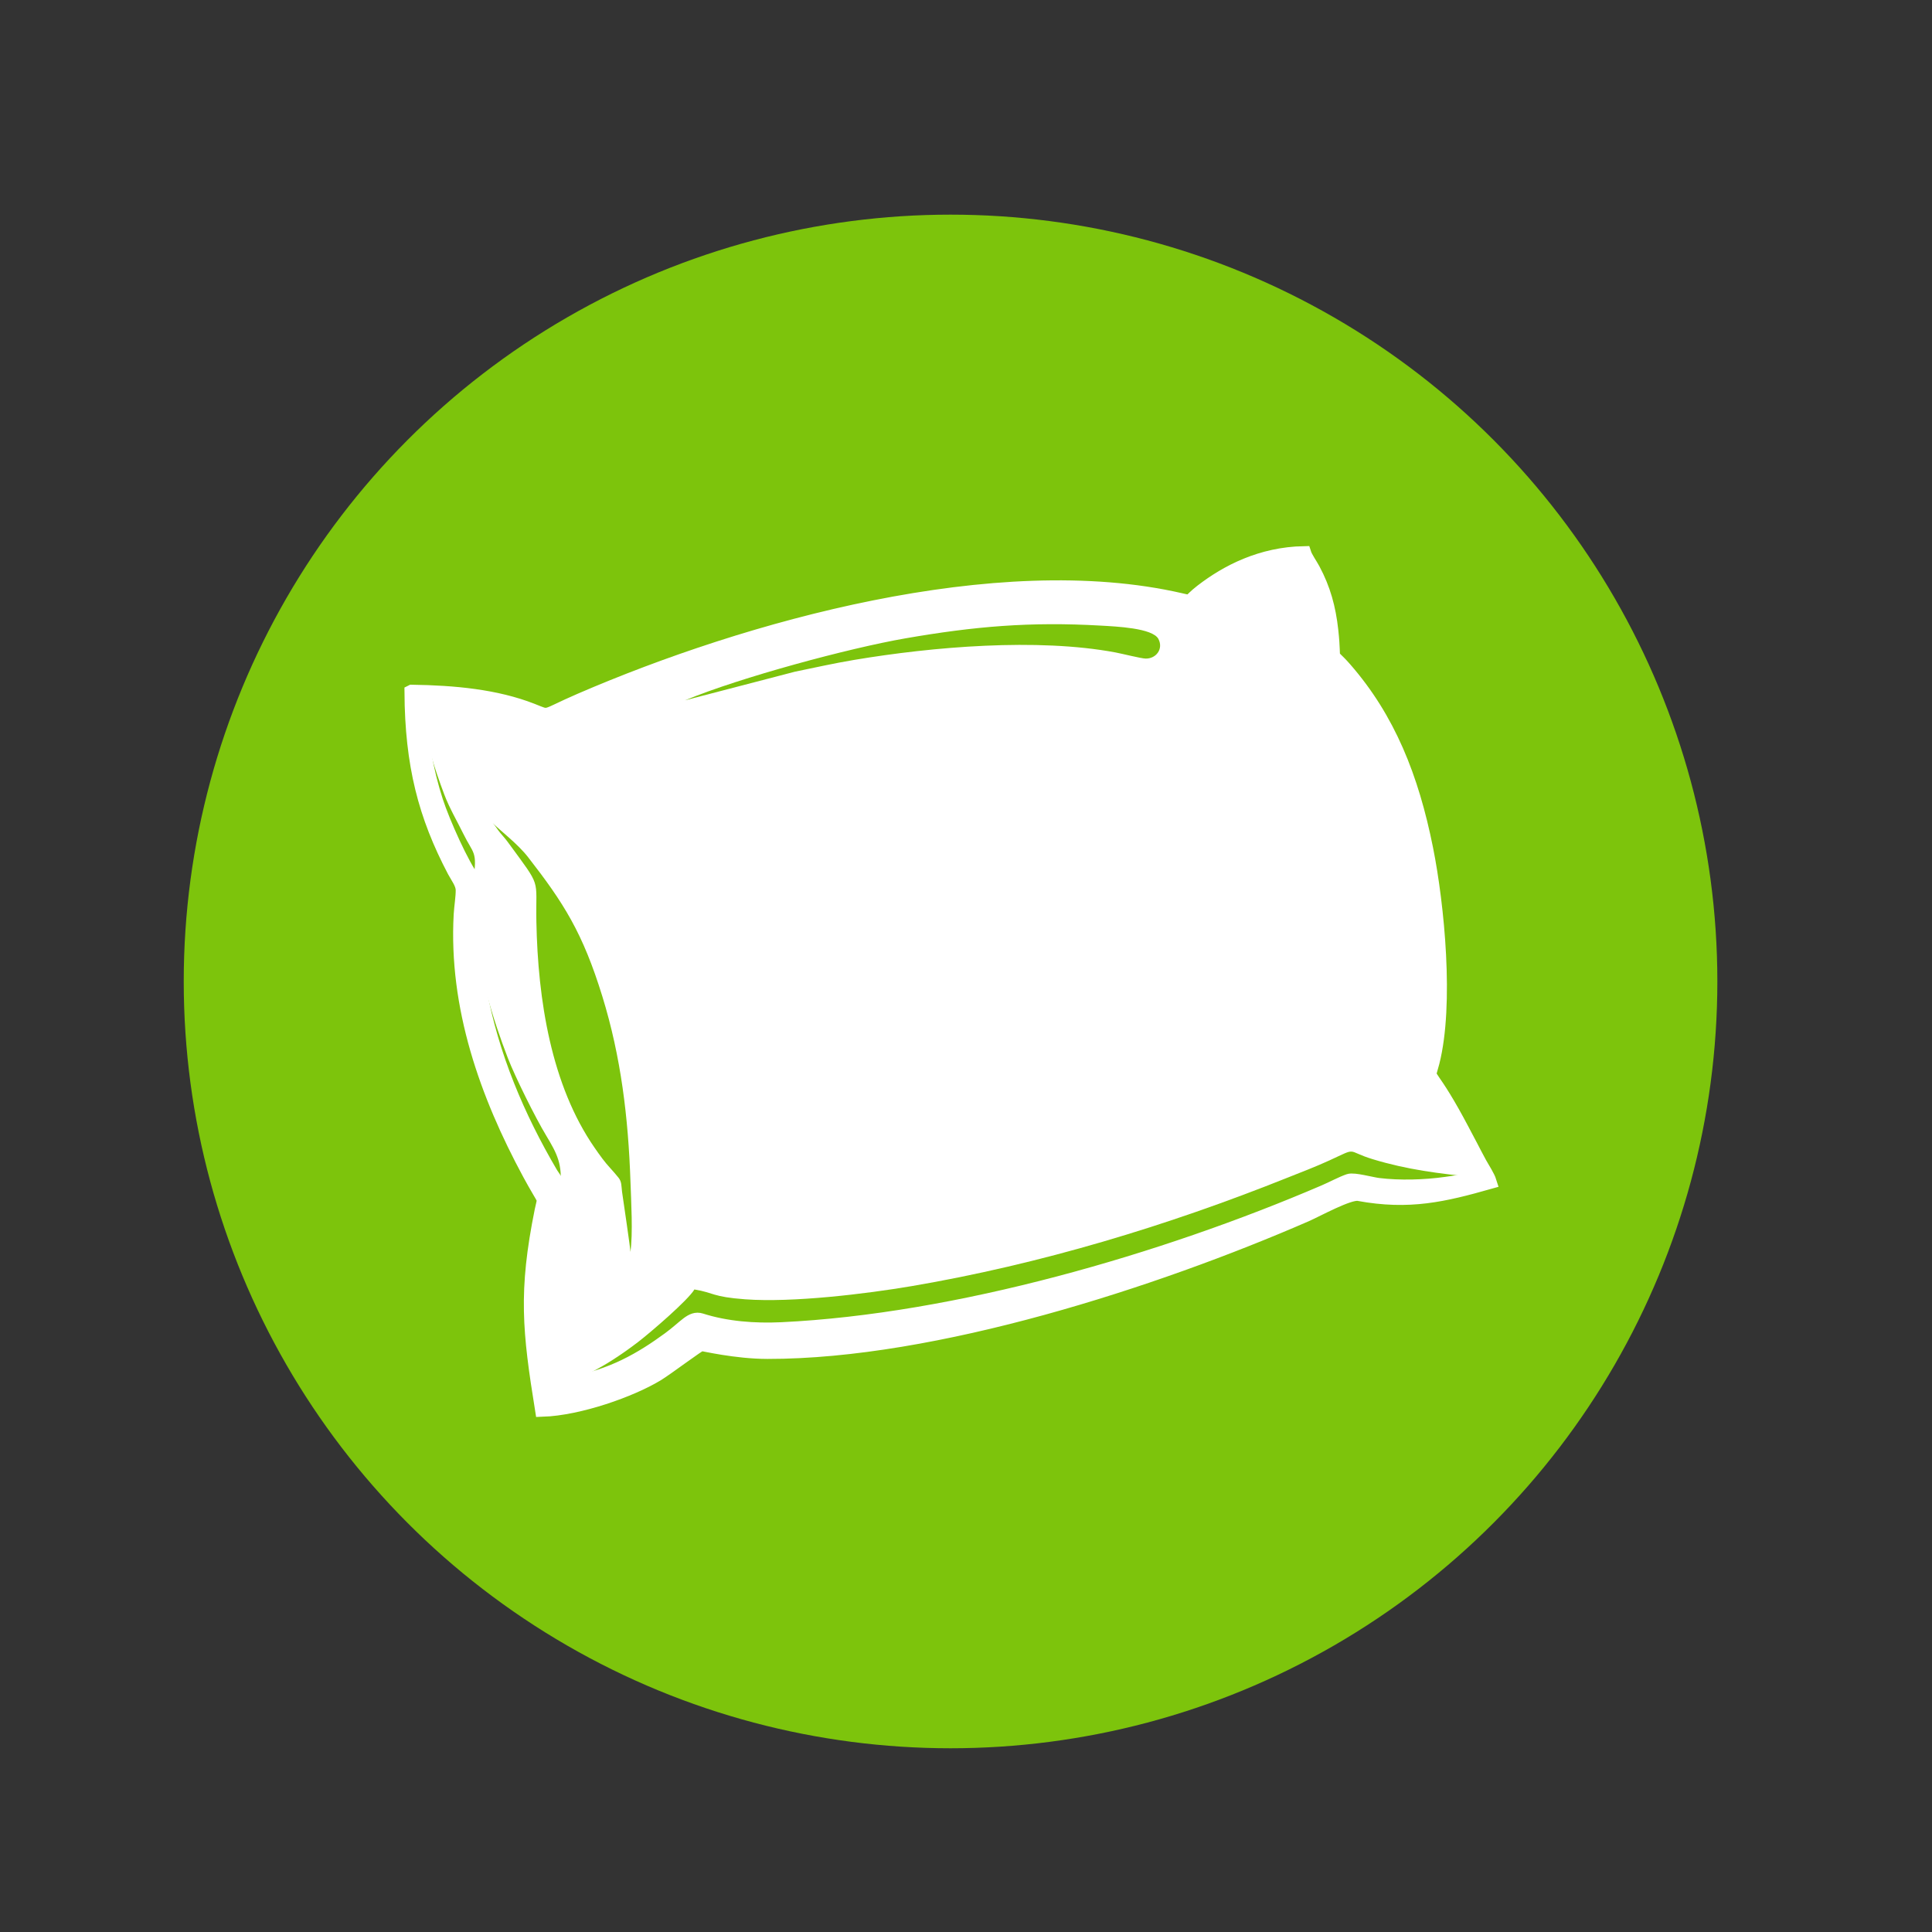
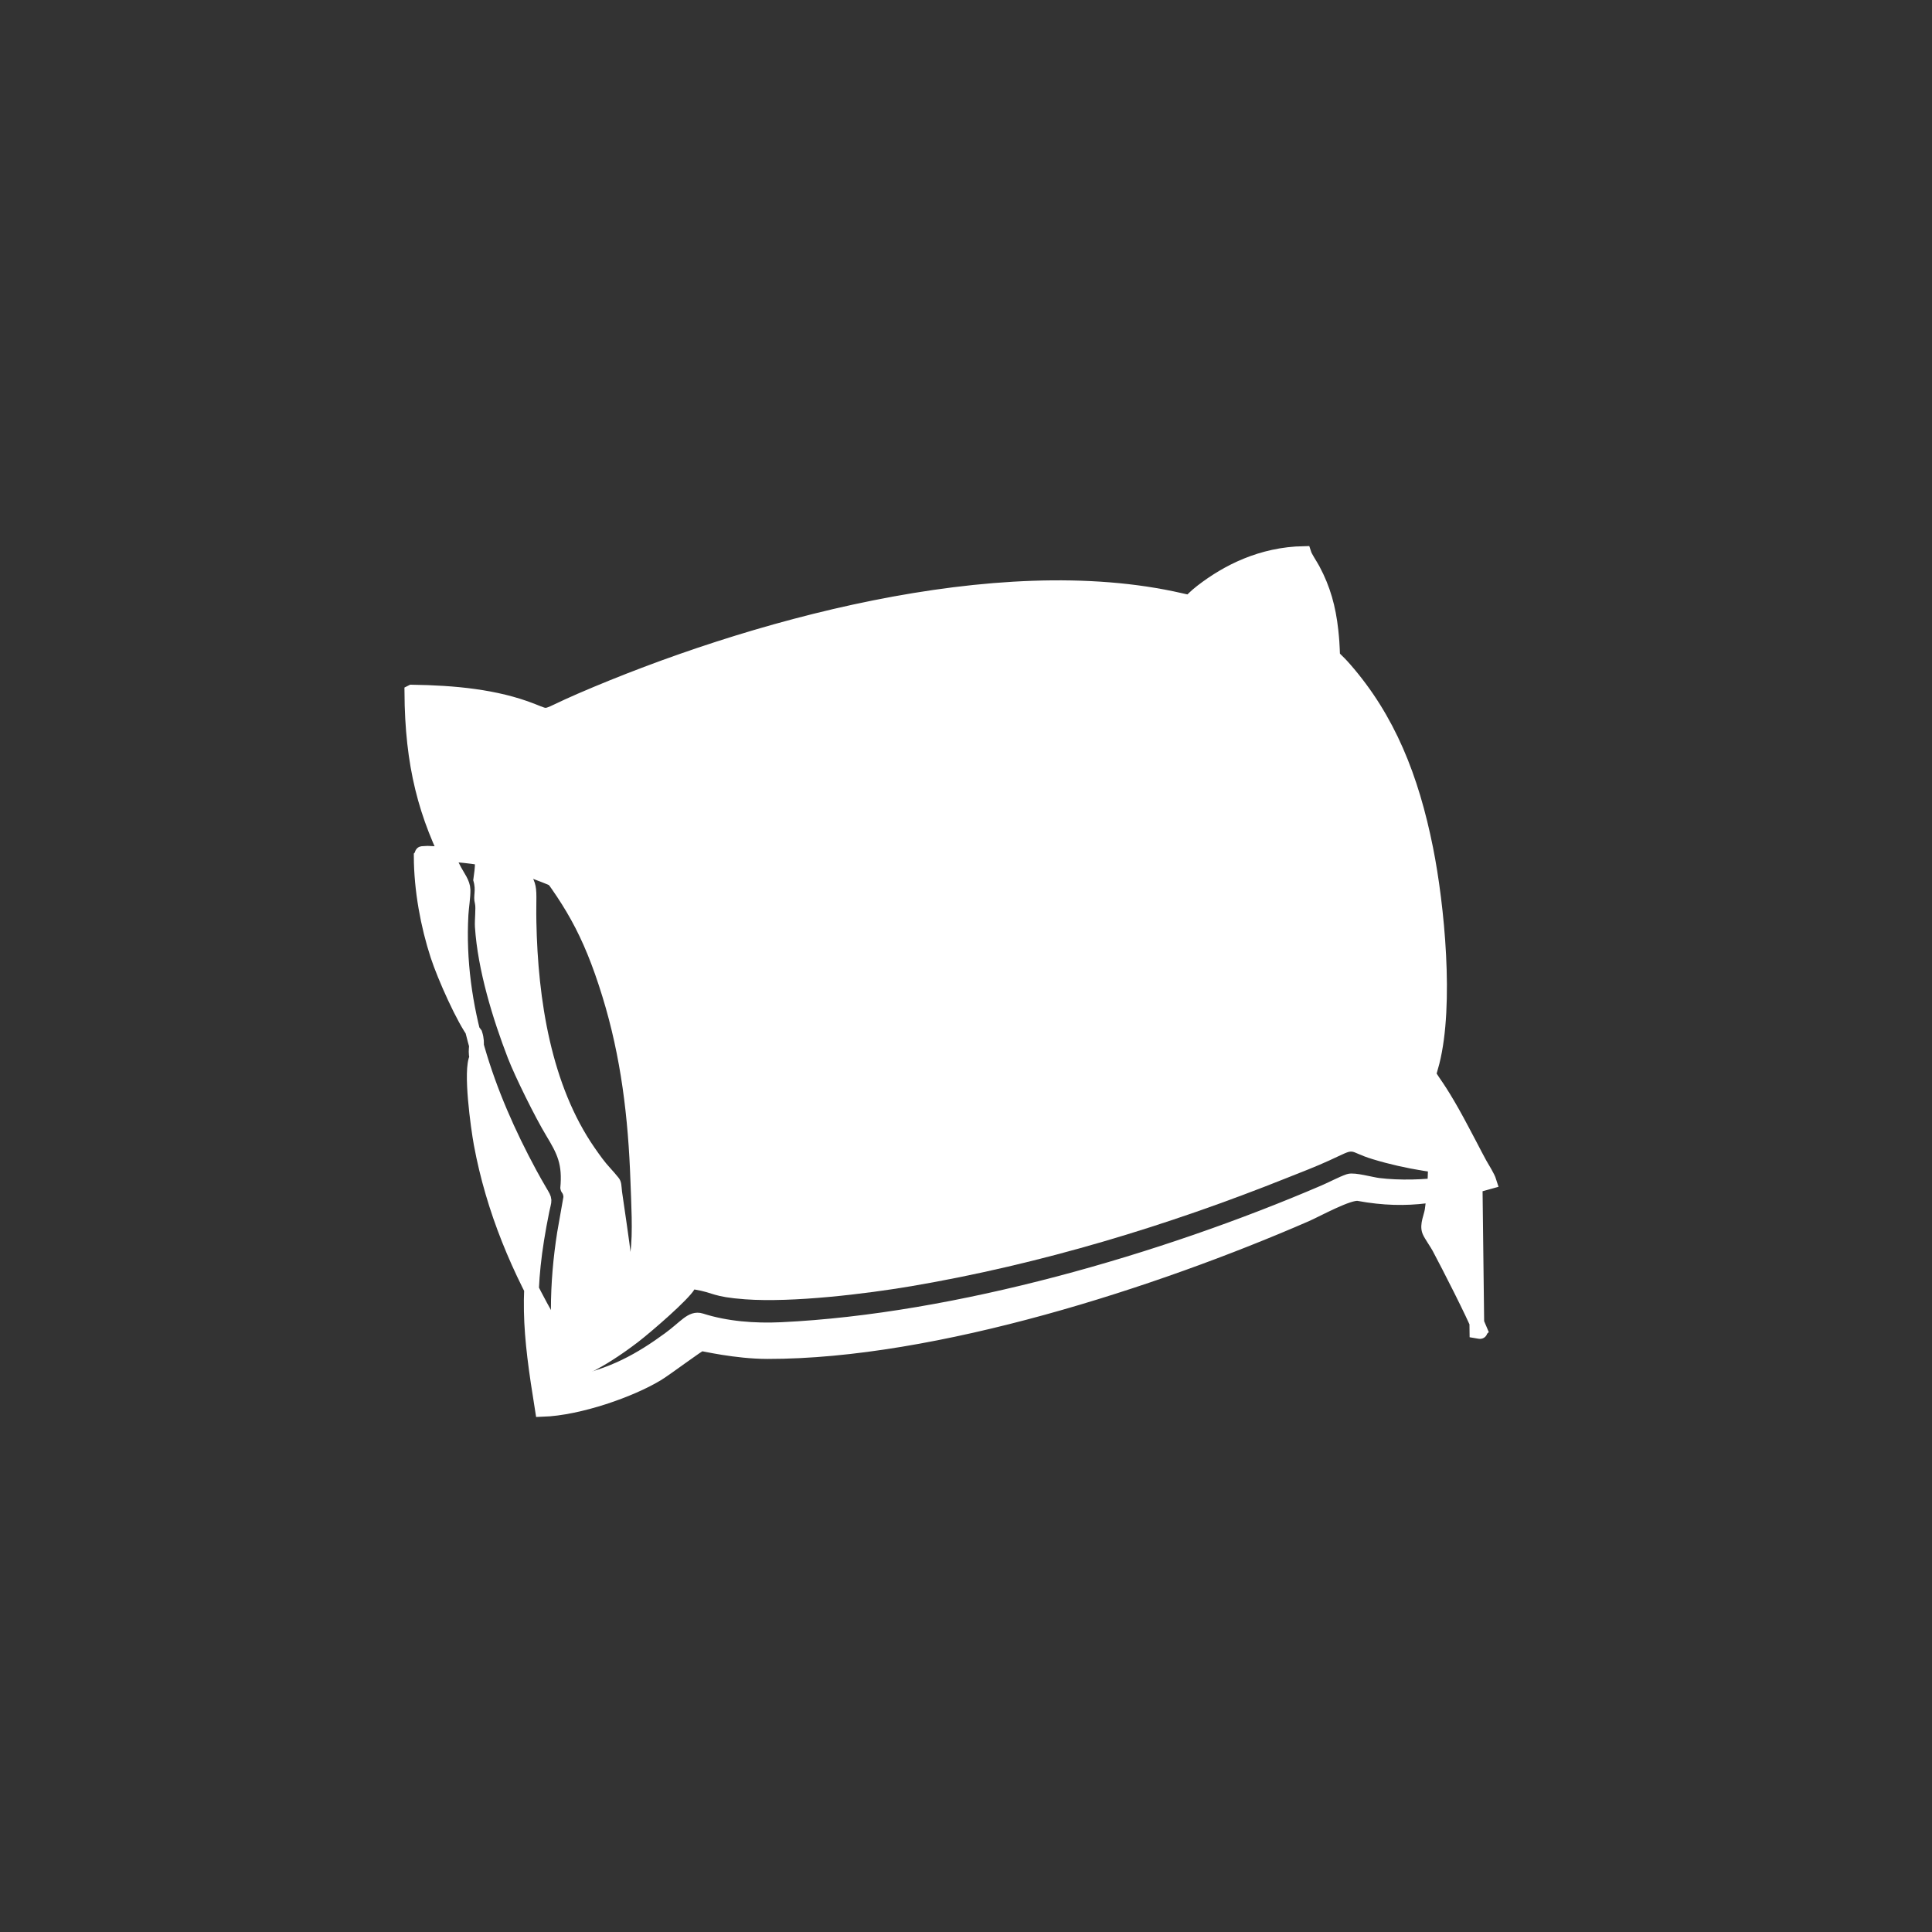
<svg xmlns="http://www.w3.org/2000/svg" xml:space="preserve" width="10mm" height="10mm" version="1.1" style="shape-rendering:geometricPrecision; text-rendering:geometricPrecision; image-rendering:optimizeQuality; fill-rule:evenodd; clip-rule:evenodd" viewBox="0 0 1000 1000">
  <rect x="0" y="0" width="1000" height="1000" fill="#333333" stroke="none" />
  <defs>
    <style type="text/css">
   
    .str0 {stroke:white;stroke-width:7.62;stroke-miterlimit:22.926}
    .fil0 {fill:#7DC40C}
    .fil1 {fill:white}
   
  </style>
  </defs>
  <g id="Слой_x0020_1">
    <g id="_2597889848640">
-       <circle class="fil0" cx="492" cy="508" r="396.9" />
      <g>
        <path class="fil1" d="M255.08 426.07c3.95,3.96 12.83,10.64 18.2,17.53 18.48,23.74 28.32,39.14 38.5,72.15 9.67,31.34 13.42,62.79 14.55,95.86 0.34,9.87 1.34,27.15 -0.04,36.41 0.17,-1.02 -3.78,-27.15 -4.32,-31.17 -0.37,-2.92 -0.12,-5.18 -1.83,-7.28 -1.3,-1.59 -2.97,-3.56 -4.27,-4.96 -2.89,-3.1 -5.36,-6.58 -8.03,-10.42 -22.56,-32.47 -29.43,-76.71 -30.21,-117.05 -0.44,-23.4 3.01,-16.95 -14.62,-41.06 -1.35,-1.86 -2.47,-3.06 -4.14,-5.05 -1.37,-1.63 -2.44,-3.59 -3.79,-4.96zm99.48 -63.59c28.55,-11.85 84.87,-27 114.01,-32.06 35.86,-6.23 64.74,-8.7 101.14,-6.61 7.79,0.45 26.91,1.22 29.89,6.93 2.69,5.14 -1.22,10.26 -6.64,10.14 -2.27,-0.04 -12.26,-2.56 -15.65,-3.19 -40.49,-7.56 -94.51,-2.94 -135.09,3.86 -10.83,1.82 -20.48,4.01 -30.73,6.11l-56.93 14.82zm-137.52 1.06c1.48,1.29 1.14,1.33 1.6,5.5 1.58,14.41 6.35,28.98 11.31,42.15 2.66,7.08 6.8,14.09 9.88,20.4 5.19,10.59 7.42,8.79 5.11,24.03 1.75,5.55 -0.24,7.78 0.91,12.17 0.55,2.18 -0.24,8.36 -0.02,11.95 1.42,22.38 9.33,47.9 17,67.81 3.78,9.79 14.18,30.78 19.84,40.16 5.84,9.68 8.5,14.86 7.34,27.25 0.41,2.8 1.39,1.99 1.62,4.51l-3.22 18.33c-4.04,25.62 -4.95,54.35 0.96,79.61l5.45 -0.99 0.83 -0.69c4.52,-3.22 14.82,-5.97 34.51,-21.02 6.5,-4.97 26.14,-21.88 29.26,-27.28 10.18,1.67 9.13,3.83 26.27,5.09 24.61,1.81 62.65,-2.83 86.11,-6.81 66.93,-11.39 132.64,-31.35 194.36,-56.04 7.2,-2.87 14.79,-5.75 21.95,-9.04 15.16,-6.95 8.13,-4.99 22.43,-0.62 17.67,5.38 34.3,7.48 52.94,9.3 3.01,0.5 0.89,0.3 1.64,-0.41 -3.73,-9.15 -16,-33.16 -21.22,-42.94 -1.22,-2.28 -4.19,-6.44 -4.97,-8.31 -1.34,-3.18 0.89,-7.45 1.38,-10.83 7.51,-50.89 -9.85,-146.66 -43.14,-186.48 -2.17,-2.6 -4,-4.96 -6.01,-7.18 -10.14,-11.26 -8.91,-3.47 -9.96,-16.37 -1.67,-20.38 -3.1,-24.16 -11.32,-40.73 -16.4,0.53 -37.28,12.2 -45.68,20.65 -7.05,7.08 -4.11,5.6 -14.63,3.4 -79.13,-16.57 -159.29,-1.6 -235.19,19.5 -13.96,3.88 -78.96,25.98 -87.31,32.75 2.53,2 18.8,8.77 22.26,9.51 -17.72,0.49 -31.96,-16.43 -78.11,-19.31 -2.44,-0.15 -4.84,-0.23 -7.27,-0.35 -0.53,-0.02 -3.03,-0.2 -3.33,-0.18 -4.92,0.35 -2.17,-0.27 -3.58,1.51z" />
-         <path class="fil1 str0" d="M763.48 609.31c-2.37,2.01 -12.17,3.21 -15.06,3.63 -10.93,1.55 -24.03,1.93 -34.99,0.58 -3.73,-0.46 -12.67,-2.99 -15.2,-2.12 -3.7,1.27 -8.66,3.96 -12.77,5.71 -83.1,35.68 -190.2,66.77 -280.98,71.08 -14.02,0.65 -28.6,-0.45 -41.76,-4.66 -4.72,-1.5 -7.77,3.42 -16.29,9.65 -14.08,10.3 -29.62,19.53 -51.61,23.24l-5.45 0.99c-5.91,-25.26 -5,-53.99 -0.96,-79.61l3.22 -18.33c-0.23,-2.52 -1.21,-1.71 -1.62,-4.51l-4.9 -7.27c-17.36,-29.52 -30.72,-61.04 -37.05,-95.33 -1.56,-8.54 -5.67,-38.17 -2.21,-44.57 -1.15,-4.39 0.84,-6.62 -0.91,-12.17 -5.8,-7.45 -15.75,-29.68 -19.36,-40.75 -5.03,-15.44 -8.49,-33.88 -8.54,-51.33 1.41,-1.78 -1.34,-1.16 3.58,-1.51 0.3,-0.02 2.8,0.16 3.33,0.18 2.43,0.12 4.83,0.2 7.27,0.35 46.15,2.88 60.39,19.8 78.11,19.31 -3.46,-0.74 -19.73,-7.51 -22.26,-9.51 8.35,-6.77 73.35,-28.87 87.31,-32.75 75.9,-21.1 156.06,-36.07 235.19,-19.5 10.52,2.2 7.58,3.68 14.63,-3.4 8.4,-8.45 29.28,-20.12 45.68,-20.65 8.22,16.57 9.65,20.35 11.32,40.73 1.05,12.9 -0.18,5.11 9.96,16.37 2.01,2.22 3.84,4.58 6.01,7.18 33.29,39.82 50.65,135.59 43.14,186.48 -0.49,3.38 -2.72,7.65 -1.38,10.83 0.78,1.87 3.75,6.03 4.97,8.31 5.22,9.78 17.49,33.79 21.22,42.94 -0.75,0.71 1.37,0.91 -1.64,0.41zm-550.32 -251.09c0.23,37.58 7.06,63.84 22.1,92.44 1.62,3.07 4.35,6.48 4.42,9.96 0.07,3.53 -0.82,8.88 -1.04,12.75 -2.64,47.78 13.41,93.02 35.55,134.03 1.79,3.31 3.38,6.09 5.24,9.27 3.01,5.1 2.37,3.75 1.1,9.98 -8.51,42.04 -6.32,62.3 0.19,102.86 18.98,-0.64 45.66,-10.06 59.34,-18.35 4.96,-3.01 21.65,-15.66 22.85,-15.69 0.97,-0.02 17.91,4.08 34.32,4.1 86.43,0.11 200.43,-36.91 278.65,-70.95 5.62,-2.45 22.31,-11.73 27.35,-10.81 26.16,4.83 44.19,0.5 67.6,-6.12 -0.79,-2.53 -3.39,-6.55 -4.86,-9.15 -1.8,-3.22 -3.04,-5.78 -4.79,-9.07 -3.28,-6.18 -6.2,-11.84 -9.43,-17.58 -13.68,-24.28 -13.14,-15.53 -10.46,-26.13 7.55,-29.89 2.56,-81.05 -3.3,-110.33 -7.39,-36.95 -19.54,-67.34 -42,-93.06 -8.77,-10.05 -5.05,-1.32 -7.09,-19.94 -1.28,-11.74 -3.99,-21.5 -9.33,-31.5 -1.35,-2.51 -3.96,-6.24 -4.66,-8.43 -22.01,0.43 -39.62,9.51 -52.72,19.6 -7.44,5.73 -4.43,6.23 -11.14,4.68 -94.86,-21.82 -224.23,14.51 -310.56,51.81 -20.16,8.71 -15.3,9.13 -25.23,5.25 -18.62,-7.28 -40.18,-9.29 -62.1,-9.62z" />
+         <path class="fil1 str0" d="M763.48 609.31c-2.37,2.01 -12.17,3.21 -15.06,3.63 -10.93,1.55 -24.03,1.93 -34.99,0.58 -3.73,-0.46 -12.67,-2.99 -15.2,-2.12 -3.7,1.27 -8.66,3.96 -12.77,5.71 -83.1,35.68 -190.2,66.77 -280.98,71.08 -14.02,0.65 -28.6,-0.45 -41.76,-4.66 -4.72,-1.5 -7.77,3.42 -16.29,9.65 -14.08,10.3 -29.62,19.53 -51.61,23.24l-5.45 0.99l3.22 -18.33c-0.23,-2.52 -1.21,-1.71 -1.62,-4.51l-4.9 -7.27c-17.36,-29.52 -30.72,-61.04 -37.05,-95.33 -1.56,-8.54 -5.67,-38.17 -2.21,-44.57 -1.15,-4.39 0.84,-6.62 -0.91,-12.17 -5.8,-7.45 -15.75,-29.68 -19.36,-40.75 -5.03,-15.44 -8.49,-33.88 -8.54,-51.33 1.41,-1.78 -1.34,-1.16 3.58,-1.51 0.3,-0.02 2.8,0.16 3.33,0.18 2.43,0.12 4.83,0.2 7.27,0.35 46.15,2.88 60.39,19.8 78.11,19.31 -3.46,-0.74 -19.73,-7.51 -22.26,-9.51 8.35,-6.77 73.35,-28.87 87.31,-32.75 75.9,-21.1 156.06,-36.07 235.19,-19.5 10.52,2.2 7.58,3.68 14.63,-3.4 8.4,-8.45 29.28,-20.12 45.68,-20.65 8.22,16.57 9.65,20.35 11.32,40.73 1.05,12.9 -0.18,5.11 9.96,16.37 2.01,2.22 3.84,4.58 6.01,7.18 33.29,39.82 50.65,135.59 43.14,186.48 -0.49,3.38 -2.72,7.65 -1.38,10.83 0.78,1.87 3.75,6.03 4.97,8.31 5.22,9.78 17.49,33.79 21.22,42.94 -0.75,0.71 1.37,0.91 -1.64,0.41zm-550.32 -251.09c0.23,37.58 7.06,63.84 22.1,92.44 1.62,3.07 4.35,6.48 4.42,9.96 0.07,3.53 -0.82,8.88 -1.04,12.75 -2.64,47.78 13.41,93.02 35.55,134.03 1.79,3.31 3.38,6.09 5.24,9.27 3.01,5.1 2.37,3.75 1.1,9.98 -8.51,42.04 -6.32,62.3 0.19,102.86 18.98,-0.64 45.66,-10.06 59.34,-18.35 4.96,-3.01 21.65,-15.66 22.85,-15.69 0.97,-0.02 17.91,4.08 34.32,4.1 86.43,0.11 200.43,-36.91 278.65,-70.95 5.62,-2.45 22.31,-11.73 27.35,-10.81 26.16,4.83 44.19,0.5 67.6,-6.12 -0.79,-2.53 -3.39,-6.55 -4.86,-9.15 -1.8,-3.22 -3.04,-5.78 -4.79,-9.07 -3.28,-6.18 -6.2,-11.84 -9.43,-17.58 -13.68,-24.28 -13.14,-15.53 -10.46,-26.13 7.55,-29.89 2.56,-81.05 -3.3,-110.33 -7.39,-36.95 -19.54,-67.34 -42,-93.06 -8.77,-10.05 -5.05,-1.32 -7.09,-19.94 -1.28,-11.74 -3.99,-21.5 -9.33,-31.5 -1.35,-2.51 -3.96,-6.24 -4.66,-8.43 -22.01,0.43 -39.62,9.51 -52.72,19.6 -7.44,5.73 -4.43,6.23 -11.14,4.68 -94.86,-21.82 -224.23,14.51 -310.56,51.81 -20.16,8.71 -15.3,9.13 -25.23,5.25 -18.62,-7.28 -40.18,-9.29 -62.1,-9.62z" />
      </g>
    </g>
  </g>
</svg>